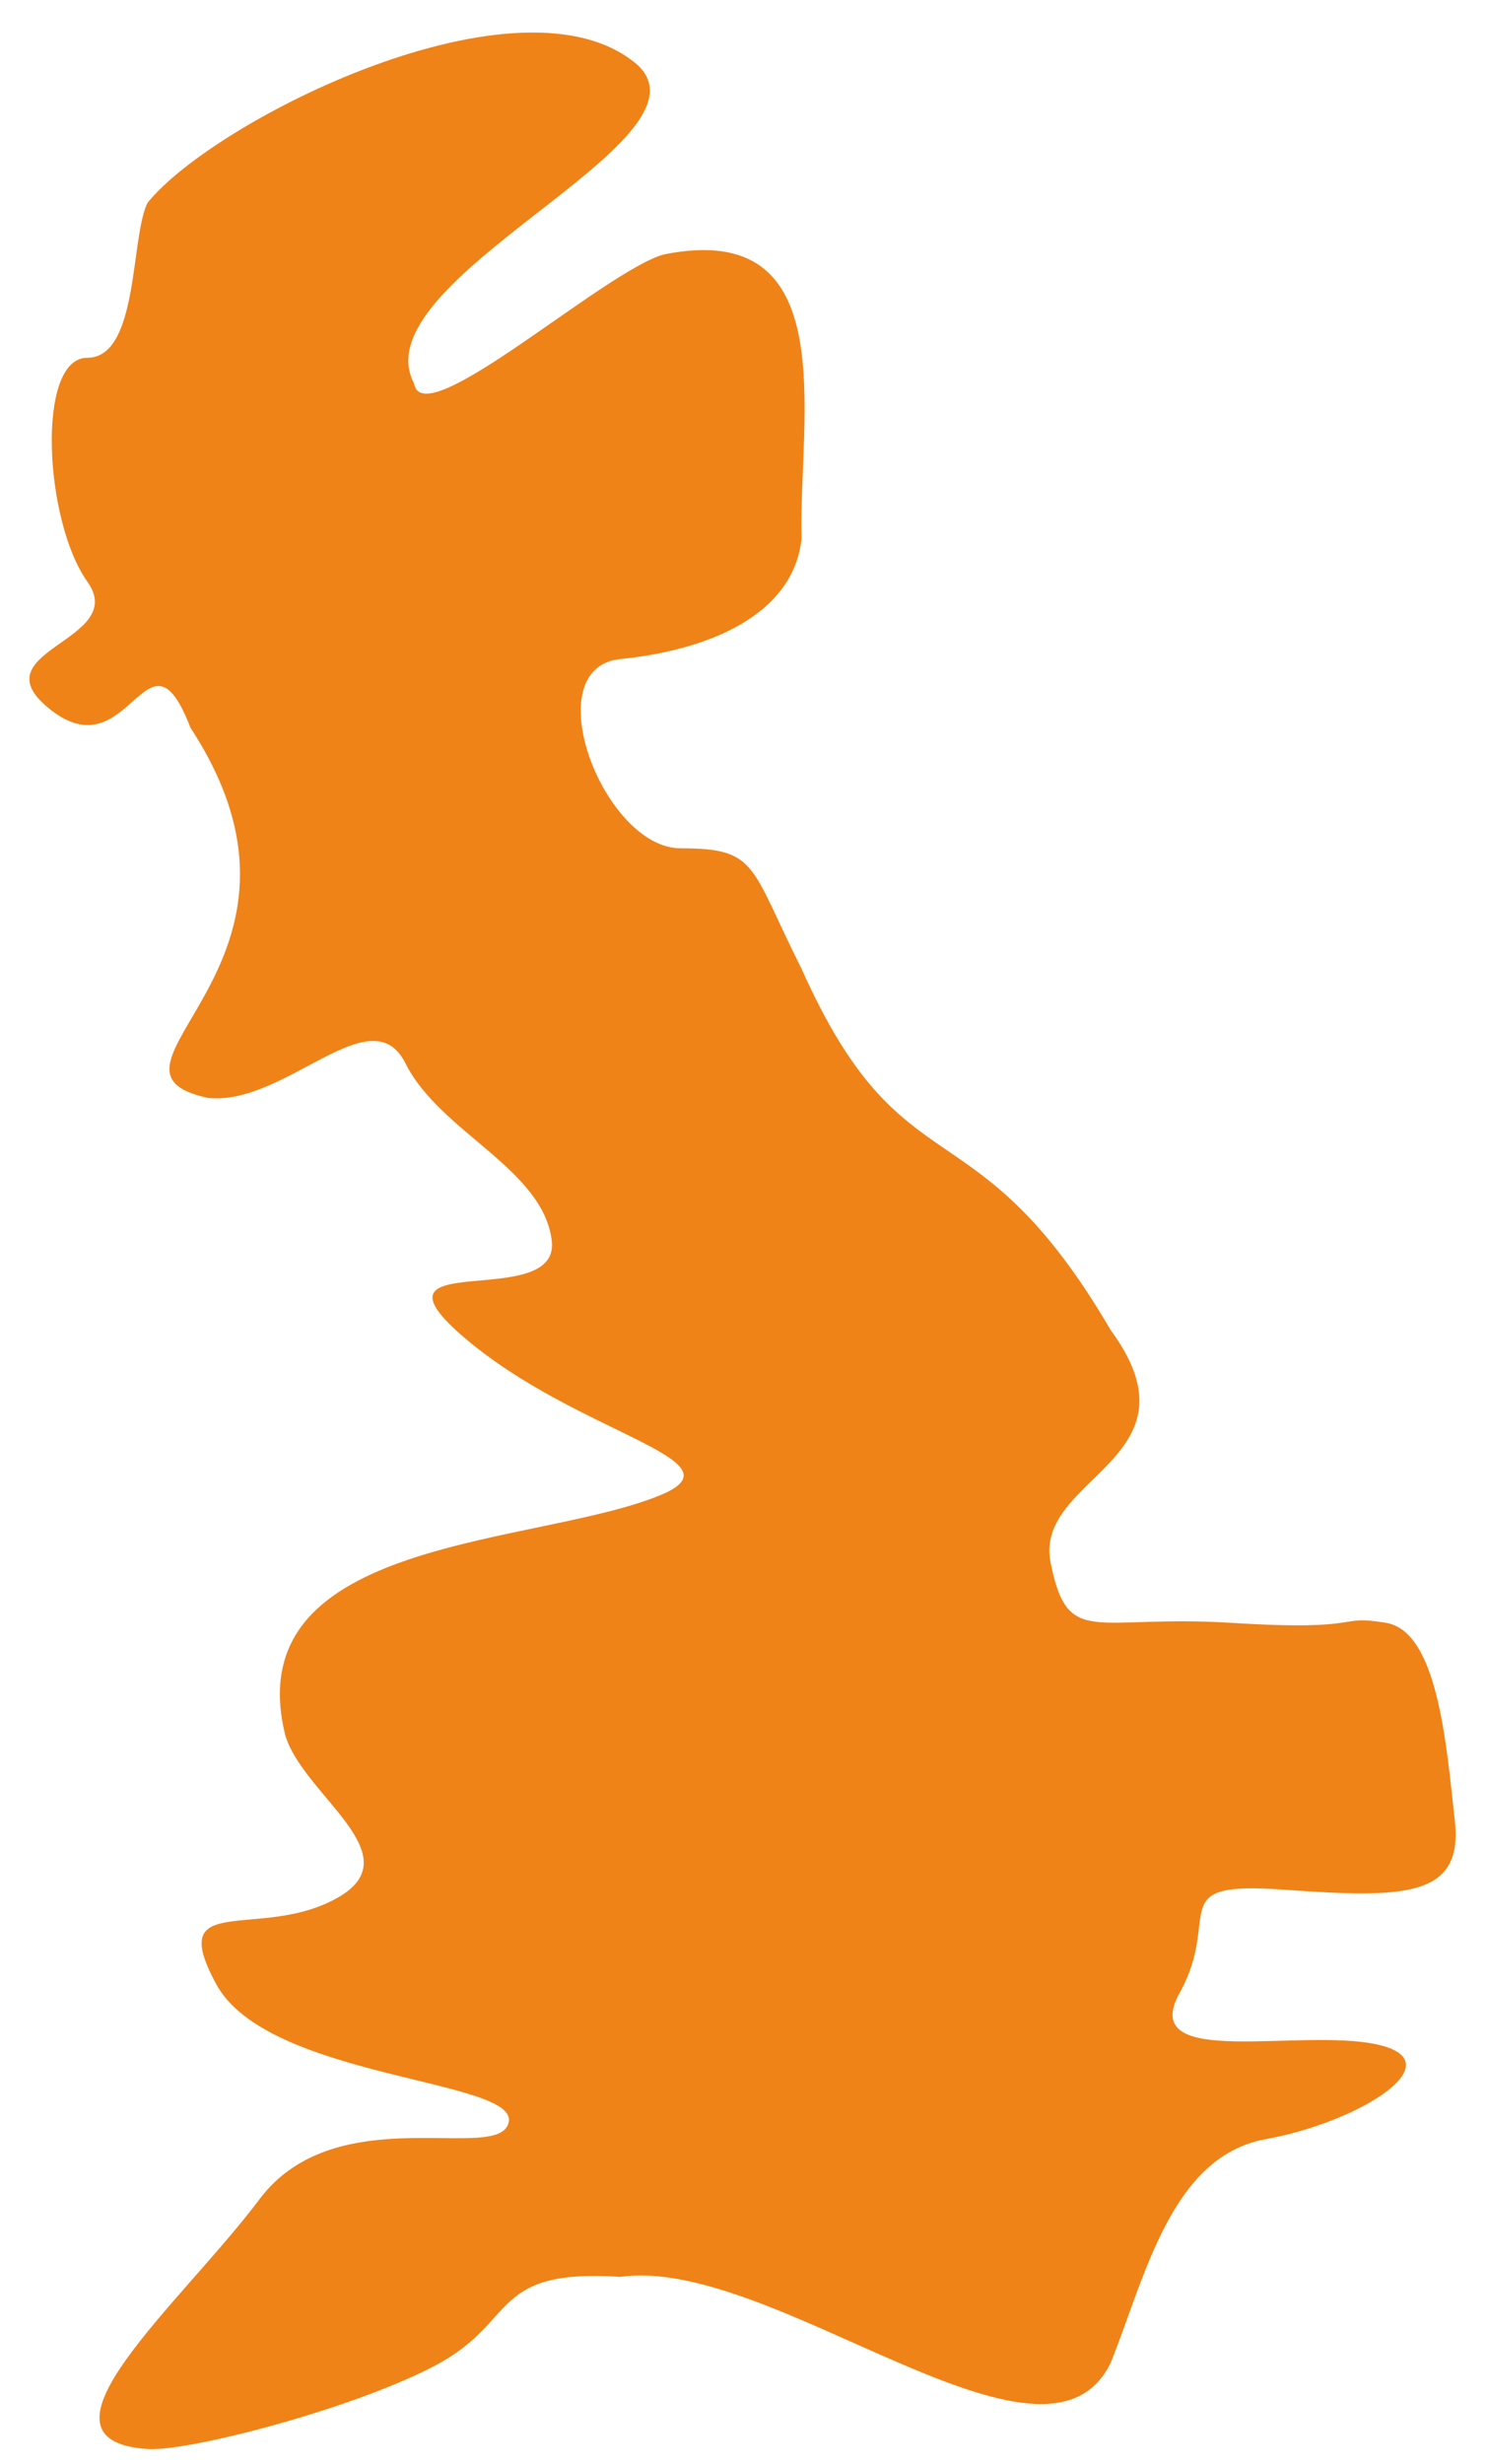
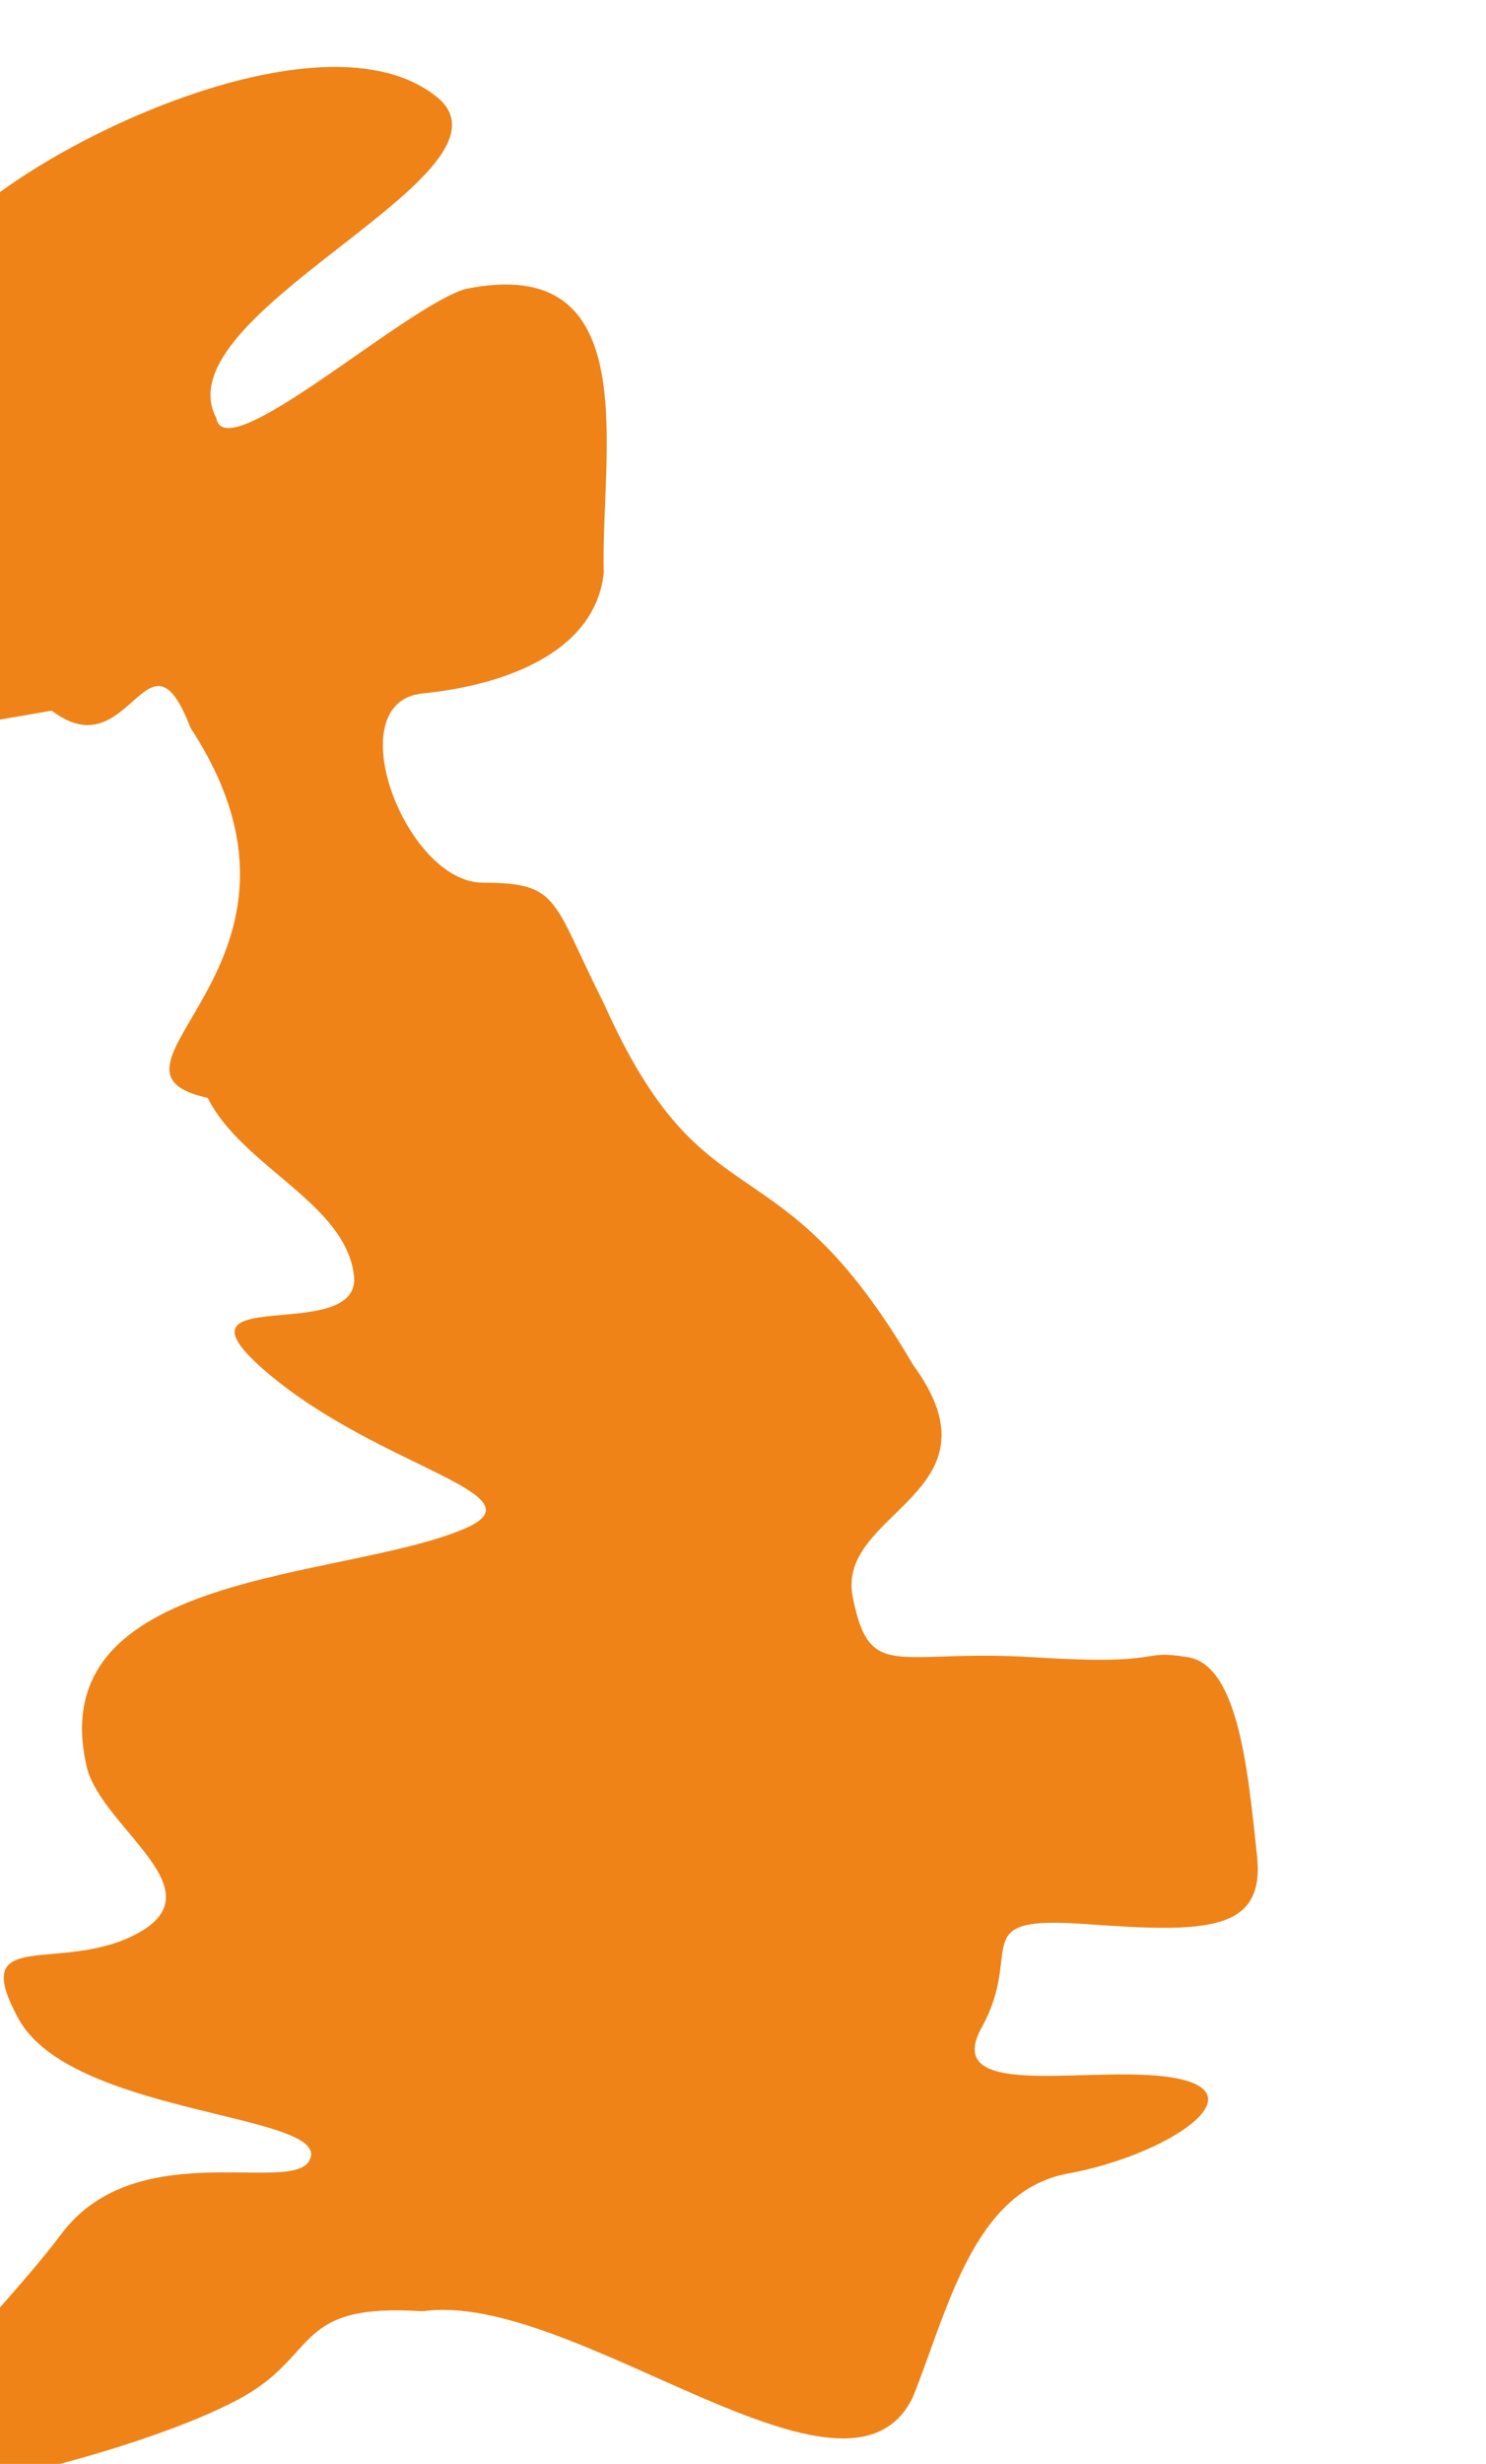
<svg xmlns="http://www.w3.org/2000/svg" id="SVGDocd31e787422d341659667bbeb2262b024" width="35px" height="58px" version="1.1" viewBox="0 0 35 58" aria-hidden="true">
  <defs>
    <linearGradient class="cerosgradient" data-cerosgradient="true" id="CerosGradient_id3570c1f60" gradientUnits="userSpaceOnUse" x1="50%" y1="100%" x2="50%" y2="0%">
      <stop offset="0%" stop-color="#d1d1d1" />
      <stop offset="100%" stop-color="#d1d1d1" />
    </linearGradient>
    <linearGradient />
  </defs>
  <g>
    <g>
-       <path d="M1.219,16.728c1.85,1.418 2.255,-2.228 3.268,0.405c3.653,5.573 -2.741,8.023 0.405,8.711c1.824,0.203 3.85,-2.431 4.66,-0.81c0.81,1.62 3.241,2.474 3.444,4.174c0.202,1.701 -4.66,0.08 -2.026,2.308c2.633,2.229 6.482,2.837 4.659,3.647c-2.883,1.25 -10.063,0.955 -8.913,5.672c0.405,1.418 3.038,2.836 1.215,3.849c-1.823,1.013 -4.051,-0.203 -2.836,2.026c1.216,2.228 7.09,2.228 6.888,3.241c-0.203,1.013 -4.052,-0.608 -5.875,1.823c-1.823,2.431 -5.672,5.673 -2.634,5.875c1.011,0.067 5.065,-1.013 6.888,-2.026c1.823,-1.013 1.216,-2.228 4.254,-2.026c3.568,-0.514 10.014,5.217 11.547,2.016c0.811,-2.016 1.418,-4.852 3.647,-5.257c2.228,-0.405 4.456,-1.823 2.633,-2.228c-1.823,-0.405 -5.672,0.608 -4.659,-1.216c1.013,-1.823 -0.405,-2.633 2.431,-2.431c2.836,0.203 4.254,0.203 4.051,-1.62c-0.202,-1.823 -0.405,-4.457 -1.62,-4.66c-1.216,-0.202 -0.405,0.203 -3.647,0c-3.241,-0.202 -3.849,0.608 -4.254,-1.418c-0.405,-2.025 3.647,-2.43 1.418,-5.469c-3.219,-5.499 -4.876,-3.123 -7.283,-8.508c-1.225,-2.432 -1.022,-2.837 -2.846,-2.837c-1.823,0 -3.443,-4.254 -1.418,-4.456c2.026,-0.203 4.071,-1.013 4.264,-2.837c-0.077,-2.816 1.014,-7.551 -3.251,-6.685c-1.418,0.405 -5.672,4.255 -5.875,3.039c-1.301,-2.456 7.189,-5.69 5.268,-7.496c-2.713,-2.36 -9.987,1.292 -11.548,3.242c-0.405,0.81 -0.202,3.646 -1.418,3.646c-1.215,0 -1.012,3.849 0,5.267c1.013,1.418 -2.687,1.621 -0.837,3.039z" fill="#ef8318" fill-opacity="1" />
+       <path d="M1.219,16.728c1.85,1.418 2.255,-2.228 3.268,0.405c3.653,5.573 -2.741,8.023 0.405,8.711c0.81,1.62 3.241,2.474 3.444,4.174c0.202,1.701 -4.66,0.08 -2.026,2.308c2.633,2.229 6.482,2.837 4.659,3.647c-2.883,1.25 -10.063,0.955 -8.913,5.672c0.405,1.418 3.038,2.836 1.215,3.849c-1.823,1.013 -4.051,-0.203 -2.836,2.026c1.216,2.228 7.09,2.228 6.888,3.241c-0.203,1.013 -4.052,-0.608 -5.875,1.823c-1.823,2.431 -5.672,5.673 -2.634,5.875c1.011,0.067 5.065,-1.013 6.888,-2.026c1.823,-1.013 1.216,-2.228 4.254,-2.026c3.568,-0.514 10.014,5.217 11.547,2.016c0.811,-2.016 1.418,-4.852 3.647,-5.257c2.228,-0.405 4.456,-1.823 2.633,-2.228c-1.823,-0.405 -5.672,0.608 -4.659,-1.216c1.013,-1.823 -0.405,-2.633 2.431,-2.431c2.836,0.203 4.254,0.203 4.051,-1.62c-0.202,-1.823 -0.405,-4.457 -1.62,-4.66c-1.216,-0.202 -0.405,0.203 -3.647,0c-3.241,-0.202 -3.849,0.608 -4.254,-1.418c-0.405,-2.025 3.647,-2.43 1.418,-5.469c-3.219,-5.499 -4.876,-3.123 -7.283,-8.508c-1.225,-2.432 -1.022,-2.837 -2.846,-2.837c-1.823,0 -3.443,-4.254 -1.418,-4.456c2.026,-0.203 4.071,-1.013 4.264,-2.837c-0.077,-2.816 1.014,-7.551 -3.251,-6.685c-1.418,0.405 -5.672,4.255 -5.875,3.039c-1.301,-2.456 7.189,-5.69 5.268,-7.496c-2.713,-2.36 -9.987,1.292 -11.548,3.242c-0.405,0.81 -0.202,3.646 -1.418,3.646c-1.215,0 -1.012,3.849 0,5.267c1.013,1.418 -2.687,1.621 -0.837,3.039z" fill="#ef8318" fill-opacity="1" />
    </g>
  </g>
</svg>